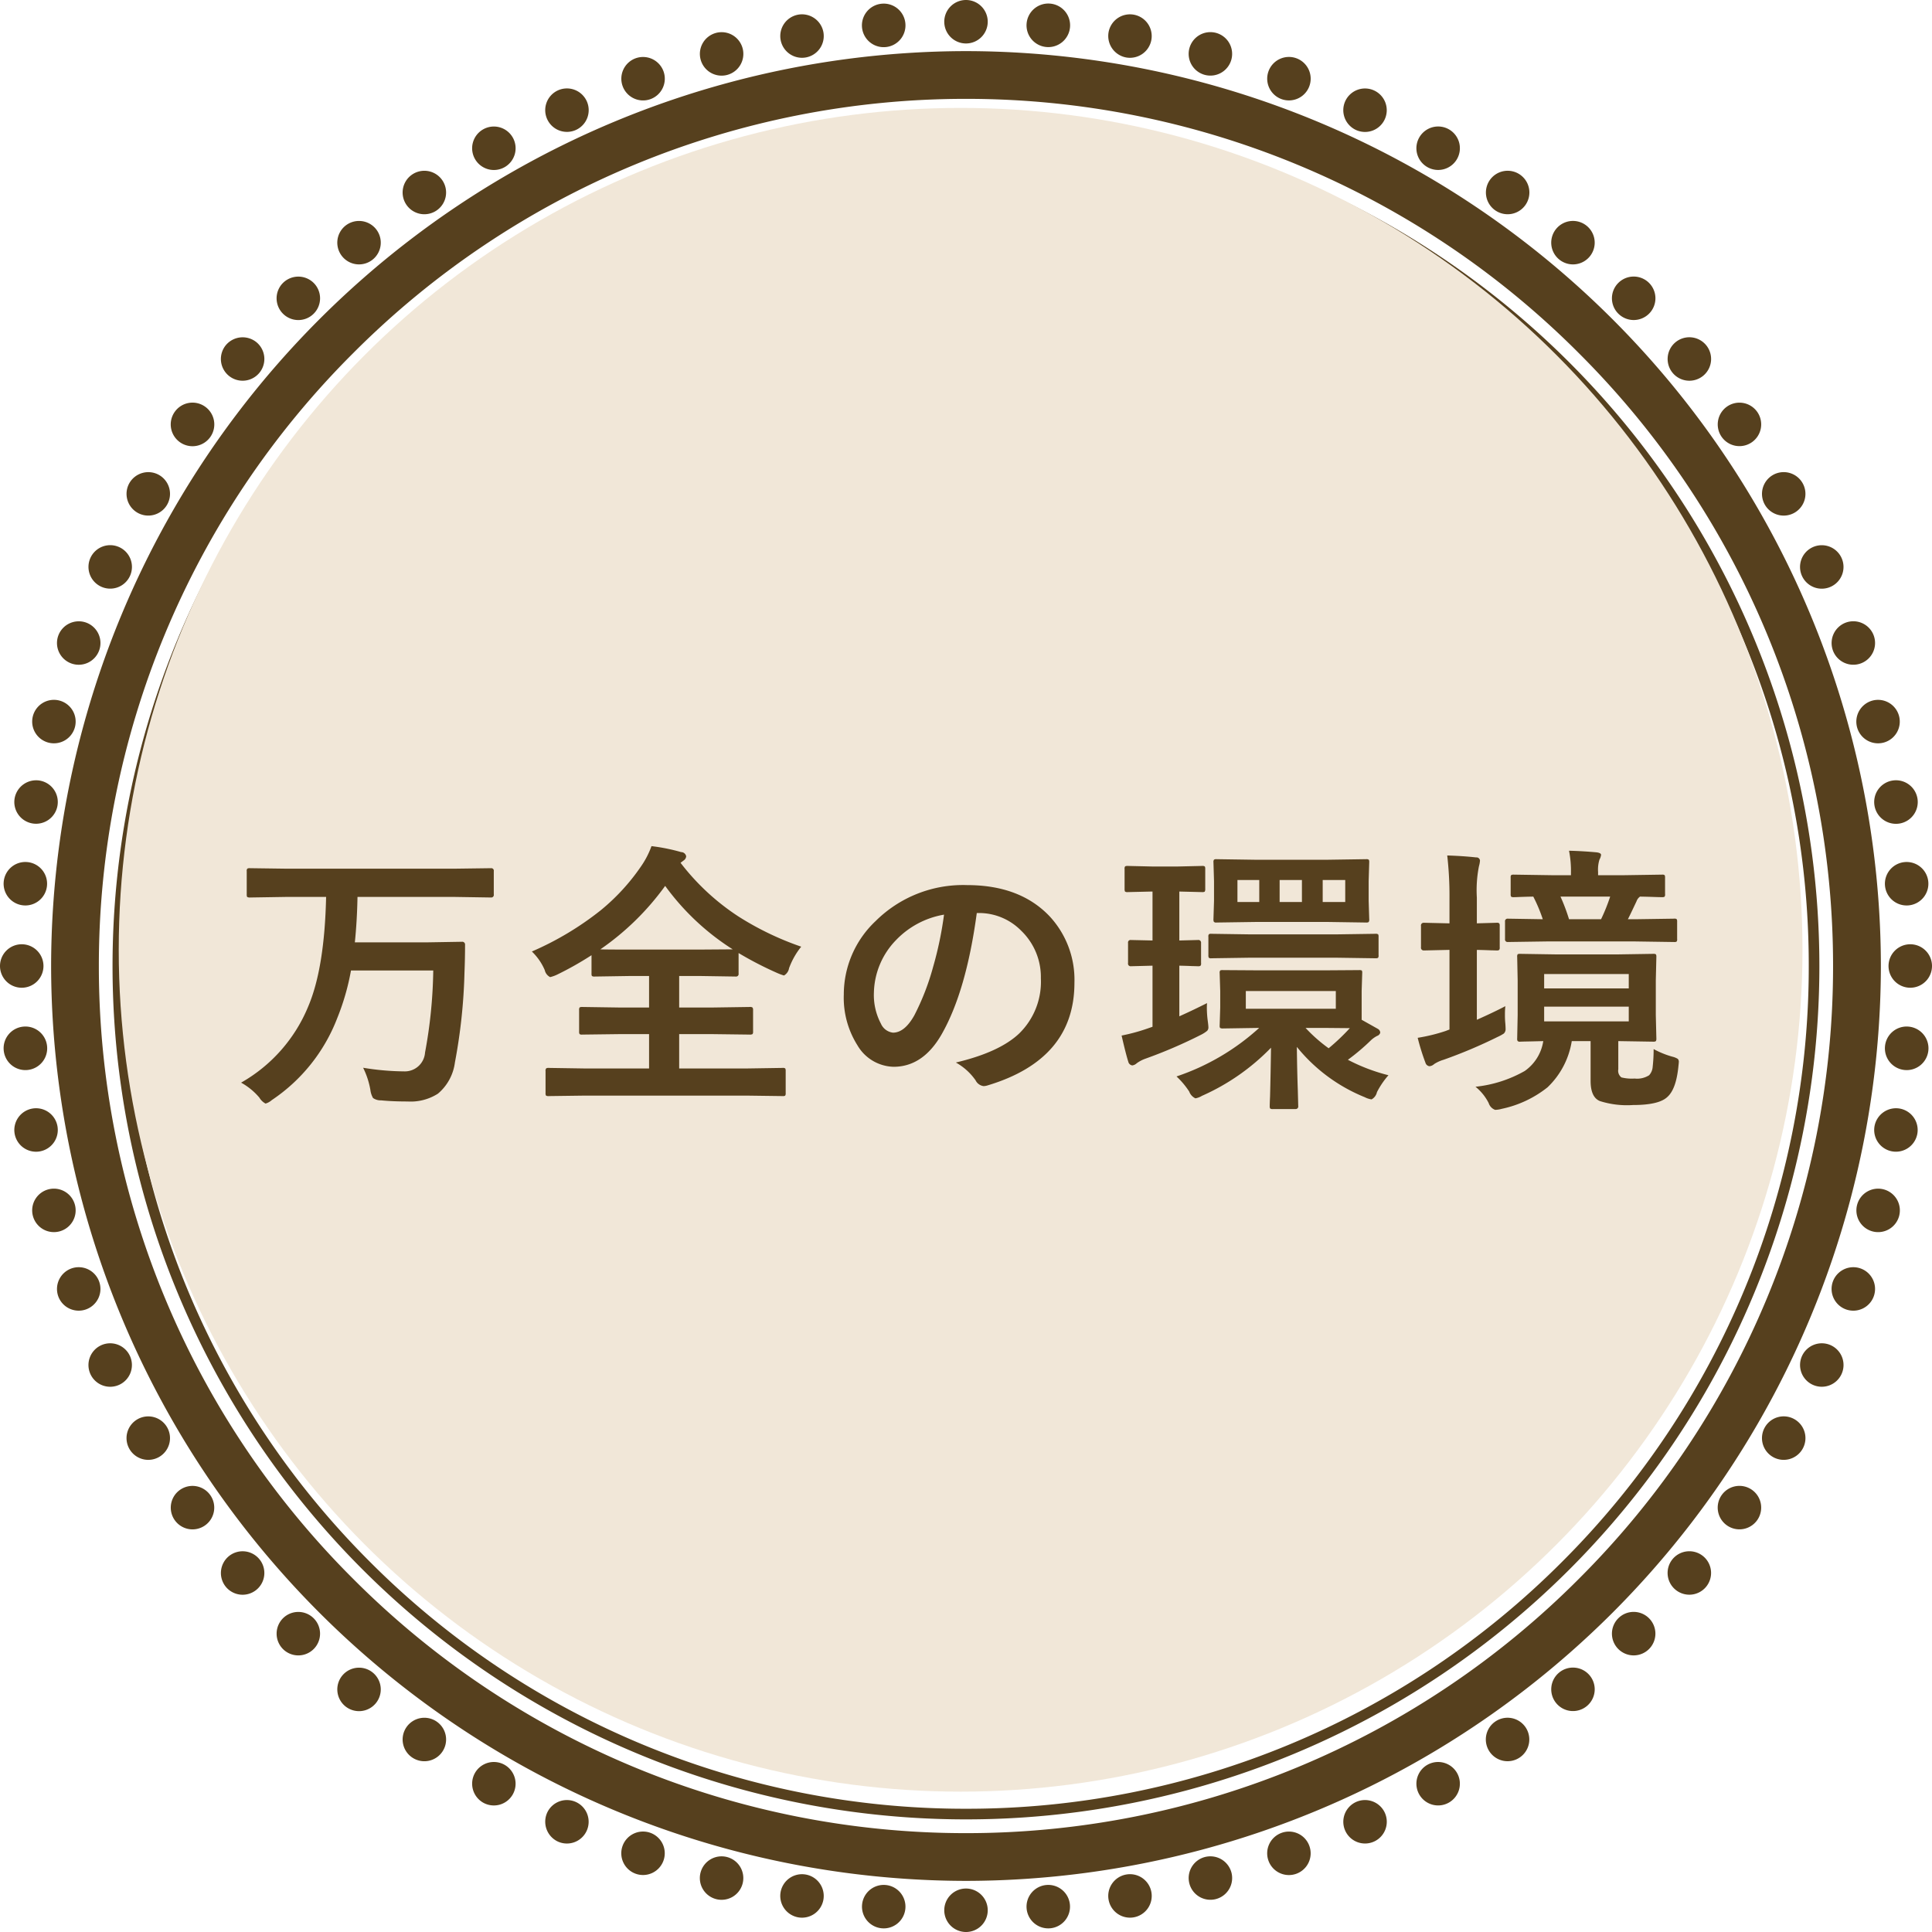
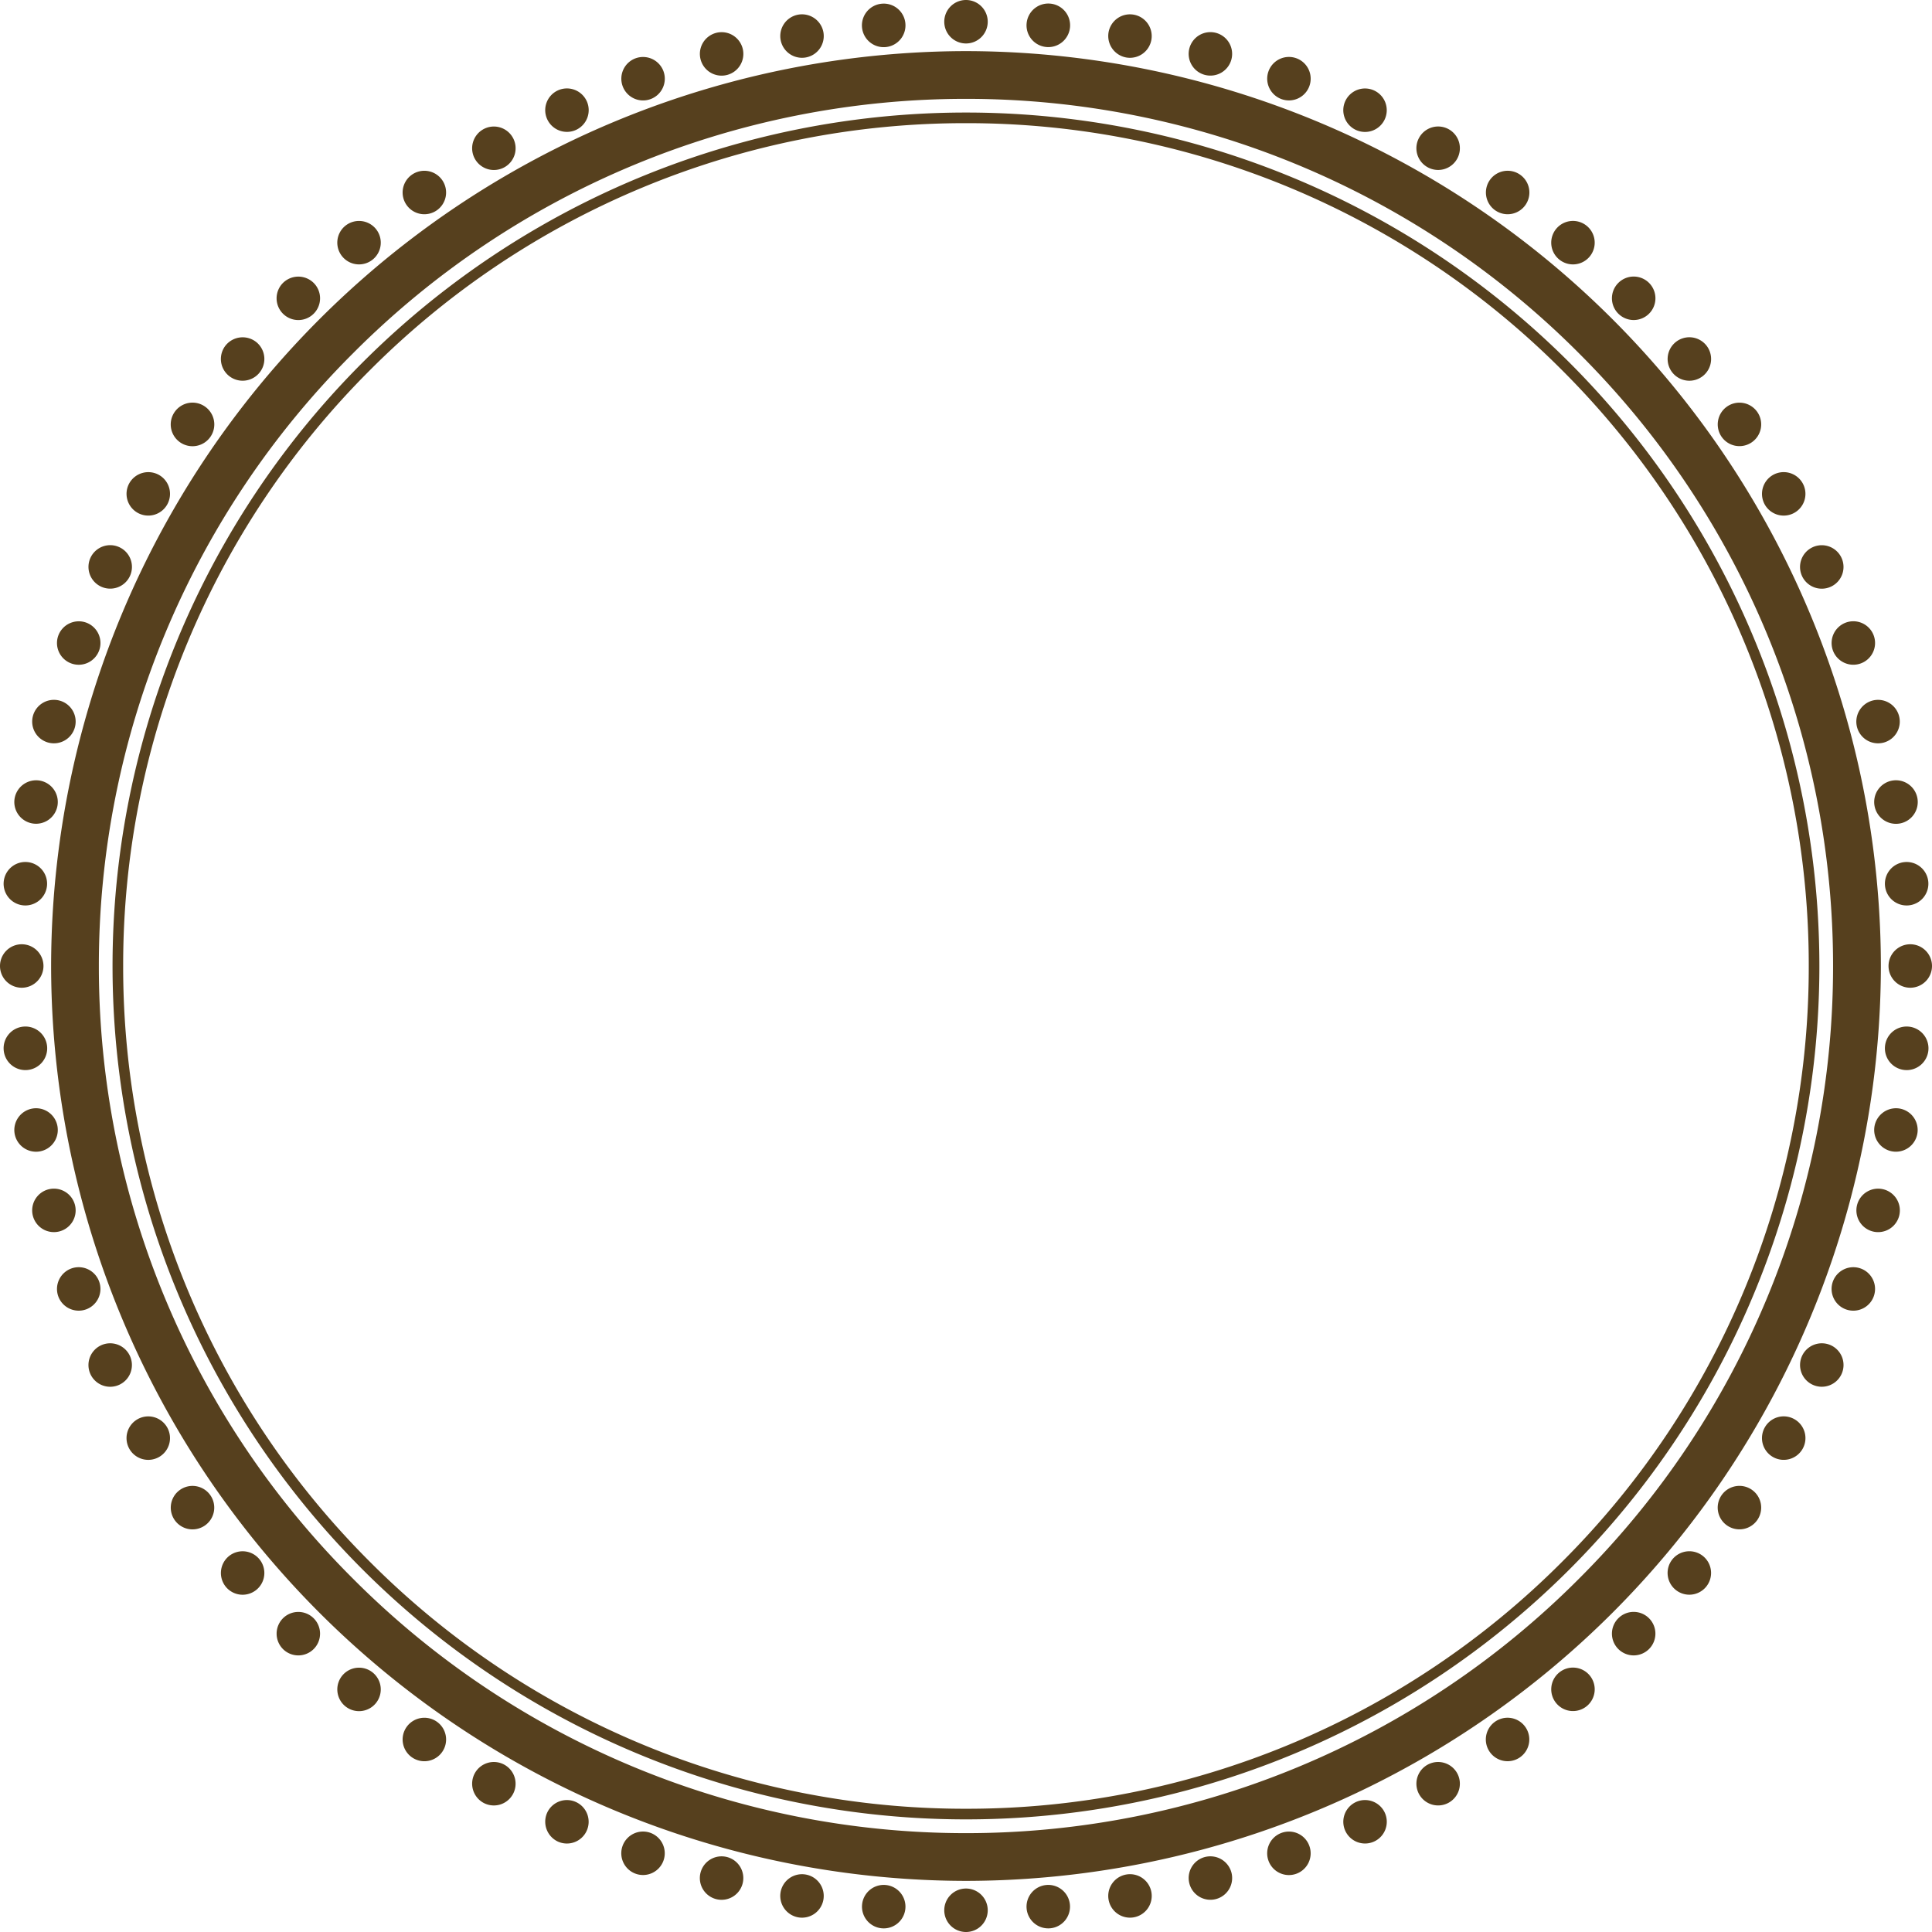
<svg xmlns="http://www.w3.org/2000/svg" id="グループ_48" data-name="グループ 48" width="240" height="240" viewBox="0 0 240 240">
  <defs>
    <style>
      .cls-1 {
        fill: #56401e;
        fill-rule: evenodd;
      }

      .cls-2 {
        fill: #f1e7d8;
      }
    </style>
  </defs>
  <path id="シェイプ_531" data-name="シェイプ 531" class="cls-1" d="M1065.35,5270A113.762,113.762,0,0,1,1179,5156.35h0A113.768,113.768,0,0,1,1292.65,5270h0A113.775,113.775,0,0,1,1179,5383.65h0v-5.93a107.383,107.383,0,0,0,76.13-31.59h0a107.357,107.357,0,0,0,31.58-76.13h0a107.374,107.374,0,0,0-31.58-76.13h0a107.383,107.383,0,0,0-76.13-31.59h0a107.365,107.365,0,0,0-76.13,31.59h0a107.383,107.383,0,0,0-31.59,76.13h0a107.365,107.365,0,0,0,31.59,76.13h0a107.365,107.365,0,0,0,76.13,31.59h0v5.93A113.768,113.768,0,0,1,1065.35,5270h0Zm7.63,0A106.031,106.031,0,0,1,1179,5163.98h0A106.022,106.022,0,0,1,1285.01,5270h0A106.007,106.007,0,0,1,1179,5376.01h0A106.016,106.016,0,0,1,1072.98,5270h0Zm31.99-74.03A104.363,104.363,0,0,0,1074.3,5270h0a104.363,104.363,0,0,0,30.67,74.03h0a104.354,104.354,0,0,0,74.03,30.66h0a104.354,104.354,0,0,0,74.03-30.66h0a104.354,104.354,0,0,0,30.66-74.03h0a104.354,104.354,0,0,0-30.66-74.03h0A104.363,104.363,0,0,0,1179,5165.3h0a104.363,104.363,0,0,0-74.03,30.67h0Zm76.73-43.27a2.7,2.7,0,1,1-2.7-2.7A2.7,2.7,0,0,1,1181.7,5152.7Zm0,234.6a2.7,2.7,0,1,1-2.7-2.7A2.7,2.7,0,0,1,1181.7,5387.3Zm-10.23-234.39a2.705,2.705,0,1,1-2.93-2.45A2.7,2.7,0,0,1,1171.47,5152.91Zm20.44,233.71a2.7,2.7,0,1,1-2.92-2.46A2.7,2.7,0,0,1,1191.91,5386.62Zm-30.62-232.6a2.7,2.7,0,1,1-3.13-2.2A2.705,2.705,0,0,1,1161.29,5154.02Zm40.74,231.03a2.7,2.7,0,1,1-3.13-2.19A2.7,2.7,0,0,1,1202.03,5385.05ZM1151.25,5156a2.7,2.7,0,1,1-3.31-1.91A2.7,2.7,0,0,1,1151.25,5156Zm60.72,226.6a2.7,2.7,0,1,1-3.31-1.91A2.711,2.711,0,0,1,1211.97,5382.6Zm-70.55-223.75a2.7,2.7,0,1,1-3.46-1.61A2.707,2.707,0,0,1,1141.42,5158.85Zm80.23,220.45a2.7,2.7,0,1,1-3.46-1.61A2.691,2.691,0,0,1,1221.65,5379.3Zm-89.77-216.75a2.7,2.7,0,1,1-3.6-1.31A2.706,2.706,0,0,1,1131.88,5162.55Zm99.14,212.62a2.7,2.7,0,1,1-3.59-1.31A2.706,2.706,0,0,1,1231.02,5375.17Zm-108.33-208.1a2.7,2.7,0,1,1-3.69-.99A2.7,2.7,0,0,1,1122.69,5167.07Zm117.3,203.16a2.7,2.7,0,1,1-3.69-.99A2.708,2.708,0,0,1,1239.99,5370.23Zm-126.06-197.86a2.7,2.7,0,1,1-3.76-.67A2.7,2.7,0,0,1,1113.93,5172.37Zm134.56,192.17a2.7,2.7,0,1,1-3.76-.67A2.7,2.7,0,0,1,1248.49,5364.54Zm-142.82-186.13a2.7,2.7,0,1,1-3.81-.33A2.708,2.708,0,0,1,1105.67,5178.41Zm150.8,179.71a2.7,2.7,0,1,1-3.81-.33A2.7,2.7,0,0,1,1256.47,5358.12Zm-158.5-172.97a2.7,2.7,0,1,1-3.82,0A2.71,2.71,0,0,1,1097.97,5185.15Zm165.88,165.88a2.7,2.7,0,1,1-3.82,0A2.692,2.692,0,0,1,1263.85,5351.03Zm-172.97-158.5a2.7,2.7,0,1,1-3.81.33A2.718,2.718,0,0,1,1090.88,5192.53Zm179.71,150.8a2.7,2.7,0,1,1-3.8.33A2.706,2.706,0,0,1,1270.59,5343.33Zm-186.12-142.82a2.706,2.706,0,1,1-3.77.66A2.7,2.7,0,0,1,1084.47,5200.51Zm192.16,134.56a2.7,2.7,0,1,1-3.76.66A2.7,2.7,0,0,1,1276.63,5335.07Zm-197.86-126.06a2.7,2.7,0,1,1-3.69.99A2.71,2.71,0,0,1,1078.77,5209.01Zm203.16,117.3a2.7,2.7,0,1,1-3.69.99A2.693,2.693,0,0,1,1281.93,5326.31Zm-208.09-108.33a2.7,2.7,0,1,1-3.6,1.31A2.7,2.7,0,0,1,1073.84,5217.98Zm212.61,99.14a2.7,2.7,0,1,1-3.59,1.31A2.706,2.706,0,0,1,1286.45,5317.12Zm-216.75-89.78a2.7,2.7,0,1,1-3.46,1.62A2.711,2.711,0,0,1,1069.7,5227.34Zm220.45,80.24a2.7,2.7,0,1,1-3.46,1.61A2.7,2.7,0,0,1,1290.15,5307.58Zm-223.75-70.55a2.7,2.7,0,1,1-3.31,1.91A2.7,2.7,0,0,1,1066.4,5237.03Zm226.6,60.72a2.7,2.7,0,1,1-3.3,1.91A2.7,2.7,0,0,1,1293,5297.75Zm-229.05-50.78a2.7,2.7,0,1,1-3.13,2.19A2.714,2.714,0,0,1,1063.95,5246.97Zm231.04,40.74a2.7,2.7,0,1,1-3.13,2.19A2.715,2.715,0,0,1,1294.99,5287.71Zm-232.6-30.62a2.7,2.7,0,1,1-2.93,2.45A2.7,2.7,0,0,1,1062.39,5257.09Zm233.7,20.44a2.706,2.706,0,1,1-2.93,2.46A2.7,2.7,0,0,1,1296.09,5277.53ZM1061.7,5267.3a2.7,2.7,0,1,1-2.7,2.7A2.7,2.7,0,0,1,1061.7,5267.3Zm234.6,0a2.7,2.7,0,1,1-2.7,2.7A2.7,2.7,0,0,1,1296.3,5267.3Zm-234.39,10.23a2.706,2.706,0,1,1-2.45,2.93A2.7,2.7,0,0,1,1061.91,5277.53Zm233.71-20.44a2.7,2.7,0,1,1-2.46,2.92A2.7,2.7,0,0,1,1295.62,5257.09Zm-232.6,30.62a2.7,2.7,0,1,1-2.2,3.13A2.705,2.705,0,0,1,1063.02,5287.71Zm231.03-40.74a2.705,2.705,0,1,1-2.19,3.13A2.7,2.7,0,0,1,1294.05,5246.97ZM1065,5297.75a2.7,2.7,0,1,1-1.91,3.31A2.7,2.7,0,0,1,1065,5297.75Zm226.6-60.72a2.7,2.7,0,1,1-1.91,3.31A2.711,2.711,0,0,1,1291.6,5237.03Zm-223.75,70.55a2.7,2.7,0,1,1-1.61,3.46A2.71,2.71,0,0,1,1067.85,5307.58Zm220.45-80.24a2.7,2.7,0,1,1-1.61,3.46A2.707,2.707,0,0,1,1288.3,5227.34Zm-216.75,89.78a2.7,2.7,0,1,1-1.31,3.59A2.706,2.706,0,0,1,1071.55,5317.12Zm212.62-99.14a2.7,2.7,0,1,1-1.31,3.59A2.7,2.7,0,0,1,1284.17,5217.98Zm-208.1,108.33a2.7,2.7,0,1,1-.99,3.69A2.7,2.7,0,0,1,1076.07,5326.31Zm203.16-117.3a2.7,2.7,0,1,1-.99,3.69A2.708,2.708,0,0,1,1279.23,5209.01Zm-197.86,126.06a2.7,2.7,0,1,1-.67,3.76A2.7,2.7,0,0,1,1081.37,5335.07Zm192.16-134.56a2.7,2.7,0,1,1-.66,3.76A2.707,2.707,0,0,1,1273.53,5200.51Zm-186.12,142.82a2.7,2.7,0,1,1-.34,3.81A2.709,2.709,0,0,1,1087.41,5343.33Zm179.71-150.8a2.7,2.7,0,1,1-.33,3.8A2.7,2.7,0,0,1,1267.12,5192.53Zm-172.97,158.5a2.7,2.7,0,1,1,0,3.82A2.71,2.71,0,0,1,1094.15,5351.03Zm165.88-165.88a2.7,2.7,0,1,1,0,3.81A2.692,2.692,0,0,1,1260.03,5185.15Zm-158.49,172.97a2.7,2.7,0,1,1,.32,3.81A2.705,2.705,0,0,1,1101.54,5358.12Zm150.79-179.71a2.7,2.7,0,1,1,.33,3.8A2.7,2.7,0,0,1,1252.33,5178.41Zm-142.82,186.12a2.7,2.7,0,1,1,.66,3.77A2.7,2.7,0,0,1,1109.51,5364.53Zm134.56-192.16a2.7,2.7,0,1,1,.66,3.75A2.7,2.7,0,0,1,1244.07,5172.37Zm-126.06,197.86a2.7,2.7,0,1,1,.99,3.69A2.71,2.71,0,0,1,1118.01,5370.23Zm117.3-203.16a2.7,2.7,0,1,1,.99,3.68A2.693,2.693,0,0,1,1235.31,5167.07Zm-108.33,208.09a2.7,2.7,0,1,1,1.31,3.6A2.723,2.723,0,0,1,1126.98,5375.16Zm99.14-212.61a2.7,2.7,0,1,1,1.31,3.59A2.706,2.706,0,0,1,1226.12,5162.55Zm-89.78,216.75a2.7,2.7,0,1,1,1.62,3.46A2.7,2.7,0,0,1,1136.34,5379.3Zm80.24-220.45a2.7,2.7,0,1,1,1.61,3.46A2.7,2.7,0,0,1,1216.58,5158.85Zm-70.55,223.75a2.7,2.7,0,1,1,1.91,3.31A2.7,2.7,0,0,1,1146.03,5382.6Zm60.72-226.6a2.7,2.7,0,1,1,1.91,3.3A2.7,2.7,0,0,1,1206.75,5156Zm-50.78,229.04a2.7,2.7,0,1,1,2.19,3.14A2.707,2.707,0,0,1,1155.97,5385.04Zm40.74-231.03a2.7,2.7,0,1,1,2.19,3.13A2.715,2.715,0,0,1,1196.71,5154.01Zm-30.62,232.6a2.7,2.7,0,1,1,2.45,2.93A2.7,2.7,0,0,1,1166.09,5386.61Zm20.44-233.7a2.706,2.706,0,1,1,2.45,2.93A2.7,2.7,0,0,1,1186.53,5152.91Z" transform="translate(-1059 -5150)" />
-   <circle id="楕円形_532" data-name="楕円形 532" class="cls-2" cx="119.33" cy="117.985" r="104.58" />
-   <path id="万全の環境" class="cls-1" d="M1099.51,5261.42q-0.195,8.82-2.21,13.58a19.3,19.3,0,0,1-8.35,9.49,8.021,8.021,0,0,1,2.27,1.86,1.938,1.938,0,0,0,.77.74,2.019,2.019,0,0,0,.77-0.43,21.541,21.541,0,0,0,8.12-10.15,29.718,29.718,0,0,0,1.72-5.95h10.22a59.524,59.524,0,0,1-1.02,10.19,2.515,2.515,0,0,1-2.62,2.34,32.494,32.494,0,0,1-5.07-.45,10.08,10.08,0,0,1,.9,2.75,2.651,2.651,0,0,0,.33,1.01,1.646,1.646,0,0,0,1.01.29c0.9,0.09,1.99.14,3.28,0.14a6.291,6.291,0,0,0,3.77-.97,6.075,6.075,0,0,0,2.11-3.87,68.944,68.944,0,0,0,1.19-11.19c0.05-1.21.07-2.35,0.07-3.42a0.345,0.345,0,0,0-.39-0.39l-4.19.07h-9.11q0.27-2.58.33-5.64h12.13l4.46,0.07a0.319,0.319,0,0,0,.34-0.38v-2.89a0.312,0.312,0,0,0-.34-0.37l-4.46.06h-21.06l-4.4-.06a0.659,0.659,0,0,0-.35.05,0.407,0.407,0,0,0-.08.32v2.89a0.664,0.664,0,0,0,.05.31,0.682,0.682,0,0,0,.38.07l4.4-.07h5.03Zm51.24,2.44a29.03,29.03,0,0,1-7.21-6.68l0.36-.27a0.706,0.706,0,0,0,.34-0.53,0.64,0.64,0,0,0-.63-0.53,23.283,23.283,0,0,0-3.68-.74,10.769,10.769,0,0,1-1.31,2.53,25.968,25.968,0,0,1-5.01,5.45,37.936,37.936,0,0,1-8.54,5.11,6.97,6.97,0,0,1,1.6,2.31,1.285,1.285,0,0,0,.67.87,4.3,4.3,0,0,0,.87-0.31,40.475,40.475,0,0,0,4.27-2.41v2.28a0.587,0.587,0,0,0,.05.3,0.532,0.532,0,0,0,.35.07l4.51-.07h2.24v3.92h-3.54l-4.75-.07a0.738,0.738,0,0,0-.33.05,0.484,0.484,0,0,0-.07.33v2.68a0.533,0.533,0,0,0,.06.31,0.523,0.523,0,0,0,.34.06l4.75-.06h3.54v4.27h-7.92l-4.54-.07a0.581,0.581,0,0,0-.31.05,0.416,0.416,0,0,0-.09.34v2.74a0.533,0.533,0,0,0,.06.31,0.587,0.587,0,0,0,.34.06l4.54-.06h19.98l4.53,0.06a0.554,0.554,0,0,0,.31-0.05,0.469,0.469,0,0,0,.07-0.32v-2.74a0.657,0.657,0,0,0-.05-0.32,0.465,0.465,0,0,0-.33-0.07l-4.53.07h-8.32v-4.27h3.98l4.77,0.06a0.672,0.672,0,0,0,.36-0.06,0.474,0.474,0,0,0,.07-0.31v-2.68a0.5,0.5,0,0,0-.07-0.31,0.53,0.53,0,0,0-.36-0.07l-4.77.07h-3.98v-3.92h2.48l4.56,0.07a0.312,0.312,0,0,0,.34-0.37v-2.55a43.5,43.5,0,0,0,4.8,2.48,6.981,6.981,0,0,0,.84.31,1.289,1.289,0,0,0,.63-0.91,9.4,9.4,0,0,1,1.51-2.67,36.812,36.812,0,0,1-7.78-3.74h0Zm-9.12-3.81a30.611,30.611,0,0,0,8.39,7.88l-4.17.03h-8.46q-3.18,0-3.81-.03a33.146,33.146,0,0,0,8.05-7.88h0Zm38.85,3.37a7.342,7.342,0,0,1,5.38,2.2,7.984,7.984,0,0,1,2.44,5.91,8.977,8.977,0,0,1-2.7,6.86q-2.46,2.325-7.86,3.6a7.347,7.347,0,0,1,2.45,2.21,1.3,1.3,0,0,0,.99.72,1.828,1.828,0,0,0,.51-0.09q10.785-3.24,10.78-12.75a11.59,11.59,0,0,0-3.07-8.24q-3.675-3.885-10.26-3.89a15.41,15.41,0,0,0-11.38,4.48,12.523,12.523,0,0,0-3.94,9.1,11.069,11.069,0,0,0,1.7,6.33,5.353,5.353,0,0,0,4.48,2.66q3.66,0,5.97-4.03,3.06-5.355,4.37-15.07h0.14Zm-5.57,6.71a30.536,30.536,0,0,1-2.34,6.02q-1.2,2.13-2.64,2.13a1.871,1.871,0,0,1-1.5-1.12,7.585,7.585,0,0,1-.87-3.88,9.656,9.656,0,0,1,2.73-6.48,10.743,10.743,0,0,1,5.98-3.18,44.461,44.461,0,0,1-1.36,6.51h0Zm40.64,0.41-4.61-.03a0.971,0.971,0,0,0-.34.03,0.4,0.4,0,0,0-.09.33l0.07,2.24v2.06l-0.07,2.24a0.522,0.522,0,0,0,.05.28,0.682,0.682,0,0,0,.38.07l4.48-.07a28.875,28.875,0,0,1-10.27,6.03,10,10,0,0,1,1.58,1.88,1.494,1.494,0,0,0,.77.84,2.342,2.342,0,0,0,.81-0.31,27.32,27.32,0,0,0,8.58-5.98q-0.045,3.225-.12,6.08c-0.03.63-.04,1.02-0.04,1.16a0.635,0.635,0,0,0,.05.31,0.5,0.5,0,0,0,.35.07h2.8a0.319,0.319,0,0,0,.34-0.38c0-.12-0.02-0.77-0.05-1.93-0.06-1.66-.1-3.47-0.12-5.41a20.949,20.949,0,0,0,8.44,6.25,2.659,2.659,0,0,0,.84.27,1.348,1.348,0,0,0,.67-0.9,10.151,10.151,0,0,1,1.43-2.1,22.908,22.908,0,0,1-5.04-1.92,26.608,26.608,0,0,0,2.9-2.46,3.327,3.327,0,0,1,.74-0.51,0.584,0.584,0,0,0,.38-0.4,0.569,0.569,0,0,0-.28-0.46l-2.03-1.14v-3.57l0.07-2.24a0.581,0.581,0,0,0-.05-0.31,0.723,0.723,0,0,0-.35-0.05l-4.42.03h-7.85Zm-1.79,4.77v-2.2h11.18v2.2h-11.18Zm12.92,2.41a26.436,26.436,0,0,1-2.63,2.5,19.213,19.213,0,0,1-2.87-2.53h2.22Zm-16.56-20.99a0.533,0.533,0,0,0-.31.06,0.469,0.469,0,0,0-.07.32l0.07,2.34v2.46l-0.07,2.26a0.73,0.73,0,0,0,.05.34,0.4,0.4,0,0,0,.33.09l4.83-.07h9.06l4.7,0.07a0.533,0.533,0,0,0,.31-0.06,0.565,0.565,0,0,0,.07-0.37l-0.07-2.26v-2.46l0.07-2.34a0.664,0.664,0,0,0-.05-0.31,0.526,0.526,0,0,0-.33-0.07l-4.7.07h-9.19Zm13.19,5.32v-2.73h2.8v2.73h-2.8Zm-2.58-2.73v2.73h-2.77v-2.73h2.77Zm-8.01,0h2.71v2.73h-2.71v-2.73Zm-7.22,16.93v-6.29c0.59,0.01,1.11.03,1.59,0.05,0.46,0.01.7,0.02,0.72,0.02a0.607,0.607,0,0,0,.31-0.05,0.409,0.409,0,0,0,.08-0.34v-2.51a0.332,0.332,0,0,0-.39-0.36l-2.31.06v-6.08l2.84,0.07a0.664,0.664,0,0,0,.31-0.05,0.646,0.646,0,0,0,.07-0.36v-2.46a0.664,0.664,0,0,0-.05-0.31,0.526,0.526,0,0,0-.33-0.07l-3.04.07h-3.16l-3.04-.07a0.708,0.708,0,0,0-.33.05,0.465,0.465,0,0,0-.07.33v2.46a0.826,0.826,0,0,0,.05.34,0.532,0.532,0,0,0,.35.07l3-.07h0.07v6.08l-2.7-.06a0.308,0.308,0,0,0-.34.36v2.51a0.323,0.323,0,0,0,.34.39l2.7-.07v7.59l-0.49.17a23.689,23.689,0,0,1-3.35.92c0.36,1.58.64,2.66,0.83,3.25a0.586,0.586,0,0,0,.5.46,1.012,1.012,0,0,0,.55-0.27,4.3,4.3,0,0,1,1.09-.57,59.756,59.756,0,0,0,6.9-2.97,3.927,3.927,0,0,0,.76-0.49,0.616,0.616,0,0,0,.15-0.47c0-.09-0.02-0.32-0.07-0.7a12.5,12.5,0,0,1-.12-1.74c0-.17.01-0.35,0.02-0.53-1.03.52-2.17,1.07-3.44,1.64h0Zm19.57-7.28,4.79,0.07a0.657,0.657,0,0,0,.32-0.05,0.448,0.448,0,0,0,.07-0.33v-2.29a0.587,0.587,0,0,0-.05-0.3,0.516,0.516,0,0,0-.34-0.07l-4.79.07h-10.85l-4.73-.07a0.533,0.533,0,0,0-.31.05,0.418,0.418,0,0,0-.07.32v2.29a0.635,0.635,0,0,0,.05.31,0.448,0.448,0,0,0,.33.07l4.73-.07h10.85Zm39.23,13.57a1.726,1.726,0,0,1-.44,1.03,2.777,2.777,0,0,1-1.8.41,5.346,5.346,0,0,1-1.64-.14,1.03,1.03,0,0,1-.39-1.01v-3.5l4.34,0.07a0.526,0.526,0,0,0,.33-0.07,0.61,0.61,0,0,0,.06-0.34l-0.07-2.91v-4.27l0.07-2.94a0.664,0.664,0,0,0-.05-0.31,0.521,0.521,0,0,0-.34-0.07l-4.45.07h-7.6l-4.48-.07a0.664,0.664,0,0,0-.31.05,0.547,0.547,0,0,0-.06.33l0.06,2.94v4.27l-0.06,2.91a0.574,0.574,0,0,0,.05.32,0.365,0.365,0,0,0,.32.09c0.03,0,.26-0.01.7-0.02,0.66-.01,1.39-0.03,2.17-0.05a5.549,5.549,0,0,1-2.3,3.71,15.649,15.649,0,0,1-6.12,1.96,6.149,6.149,0,0,1,1.64,2.03,1.318,1.318,0,0,0,.8.84,3.379,3.379,0,0,0,.84-0.13,13.624,13.624,0,0,0,5.67-2.67,10.131,10.131,0,0,0,3.01-5.74h2.34v4.94c0,1.36.39,2.2,1.16,2.51a11.129,11.129,0,0,0,4.11.49c2.1,0,3.52-.32,4.23-0.97,0.76-.65,1.22-1.93,1.41-3.85,0.03-.28.05-0.46,0.05-0.54a0.491,0.491,0,0,0-.14-0.38,2.353,2.353,0,0,0-.68-0.27,11.063,11.063,0,0,1-2.31-.94,19.7,19.7,0,0,1-.12,2.22h0Zm-13.48-5.66v-1.83h10.51v1.83h-10.51Zm10.51-5.88v1.78h-10.51V5271h10.51Zm0.87-4.05,4.77,0.07a0.494,0.494,0,0,0,.3-0.05,0.418,0.418,0,0,0,.07-0.32v-2.16a0.587,0.587,0,0,0-.05-0.3,0.418,0.418,0,0,0-.32-0.07l-4.77.07h-0.98c0.07-.12.43-0.86,1.08-2.24a1.17,1.17,0,0,1,.43-0.57c0.68,0.01,1.31.03,1.89,0.05,0.55,0.02.83,0.02,0.84,0.02a0.664,0.664,0,0,0,.31-0.05,0.463,0.463,0,0,0,.07-0.34v-2.04a0.615,0.615,0,0,0-.05-0.3,0.465,0.465,0,0,0-.33-0.07l-4.63.07h-3.31v-0.4a4.167,4.167,0,0,1,.17-1.53,1.72,1.72,0,0,0,.2-0.59c0-.17-0.19-0.27-0.56-0.32-1.1-.1-2.24-0.17-3.42-0.2a12.772,12.772,0,0,1,.24,2.73v0.31h-2.45l-4.63-.07a0.761,0.761,0,0,0-.34.05,0.469,0.469,0,0,0-.07.32v2.04a0.657,0.657,0,0,0,.05.32,0.567,0.567,0,0,0,.36.07c0.03,0,.22,0,0.58-0.02,0.55-.02,1.16-0.04,1.82-0.05a19.173,19.173,0,0,1,1.18,2.81l-4.35-.07a0.316,0.316,0,0,0-.34.37v2.16a0.316,0.316,0,0,0,.34.37l4.81-.07h11.09Zm-4.31-2.76h-3.98a23.309,23.309,0,0,0-1.06-2.81h6.17a22.91,22.91,0,0,1-1.13,2.81h0Zm-15.43,12.49V5268c0.61,0.01,1.18.03,1.69,0.05,0.48,0.01.73,0.02,0.75,0.02a0.592,0.592,0,0,0,.33-0.06,0.5,0.5,0,0,0,.07-0.34v-2.65a0.529,0.529,0,0,0-.06-0.32,0.48,0.48,0,0,0-.34-0.07l-2.44.07v-3.18a15.359,15.359,0,0,1,.26-3.91,3.407,3.407,0,0,0,.13-0.7,0.435,0.435,0,0,0-.49-0.4c-1.1-.12-2.29-0.2-3.58-0.24a44.2,44.2,0,0,1,.28,5.32v3.11h-0.14l-3.04-.07a0.332,0.332,0,0,0-.36.39v2.65a0.34,0.34,0,0,0,.36.4l3.04-.07h0.14v9.89l-0.5.19a21.662,21.662,0,0,1-3.45.84,27.974,27.974,0,0,0,.97,3.11,0.587,0.587,0,0,0,.5.42,1.02,1.02,0,0,0,.58-0.27,4.449,4.449,0,0,1,1.16-.53,60.648,60.648,0,0,0,6.72-2.84,5.487,5.487,0,0,0,.77-0.42,0.75,0.75,0,0,0,.22-0.6c0-.14-0.01-0.34-0.03-0.62a9.928,9.928,0,0,1-.05-1.12,8.666,8.666,0,0,1,.05-1.06c-0.99.52-2.17,1.08-3.54,1.69h0Z" transform="translate(-1059 -5150)" />
</svg>